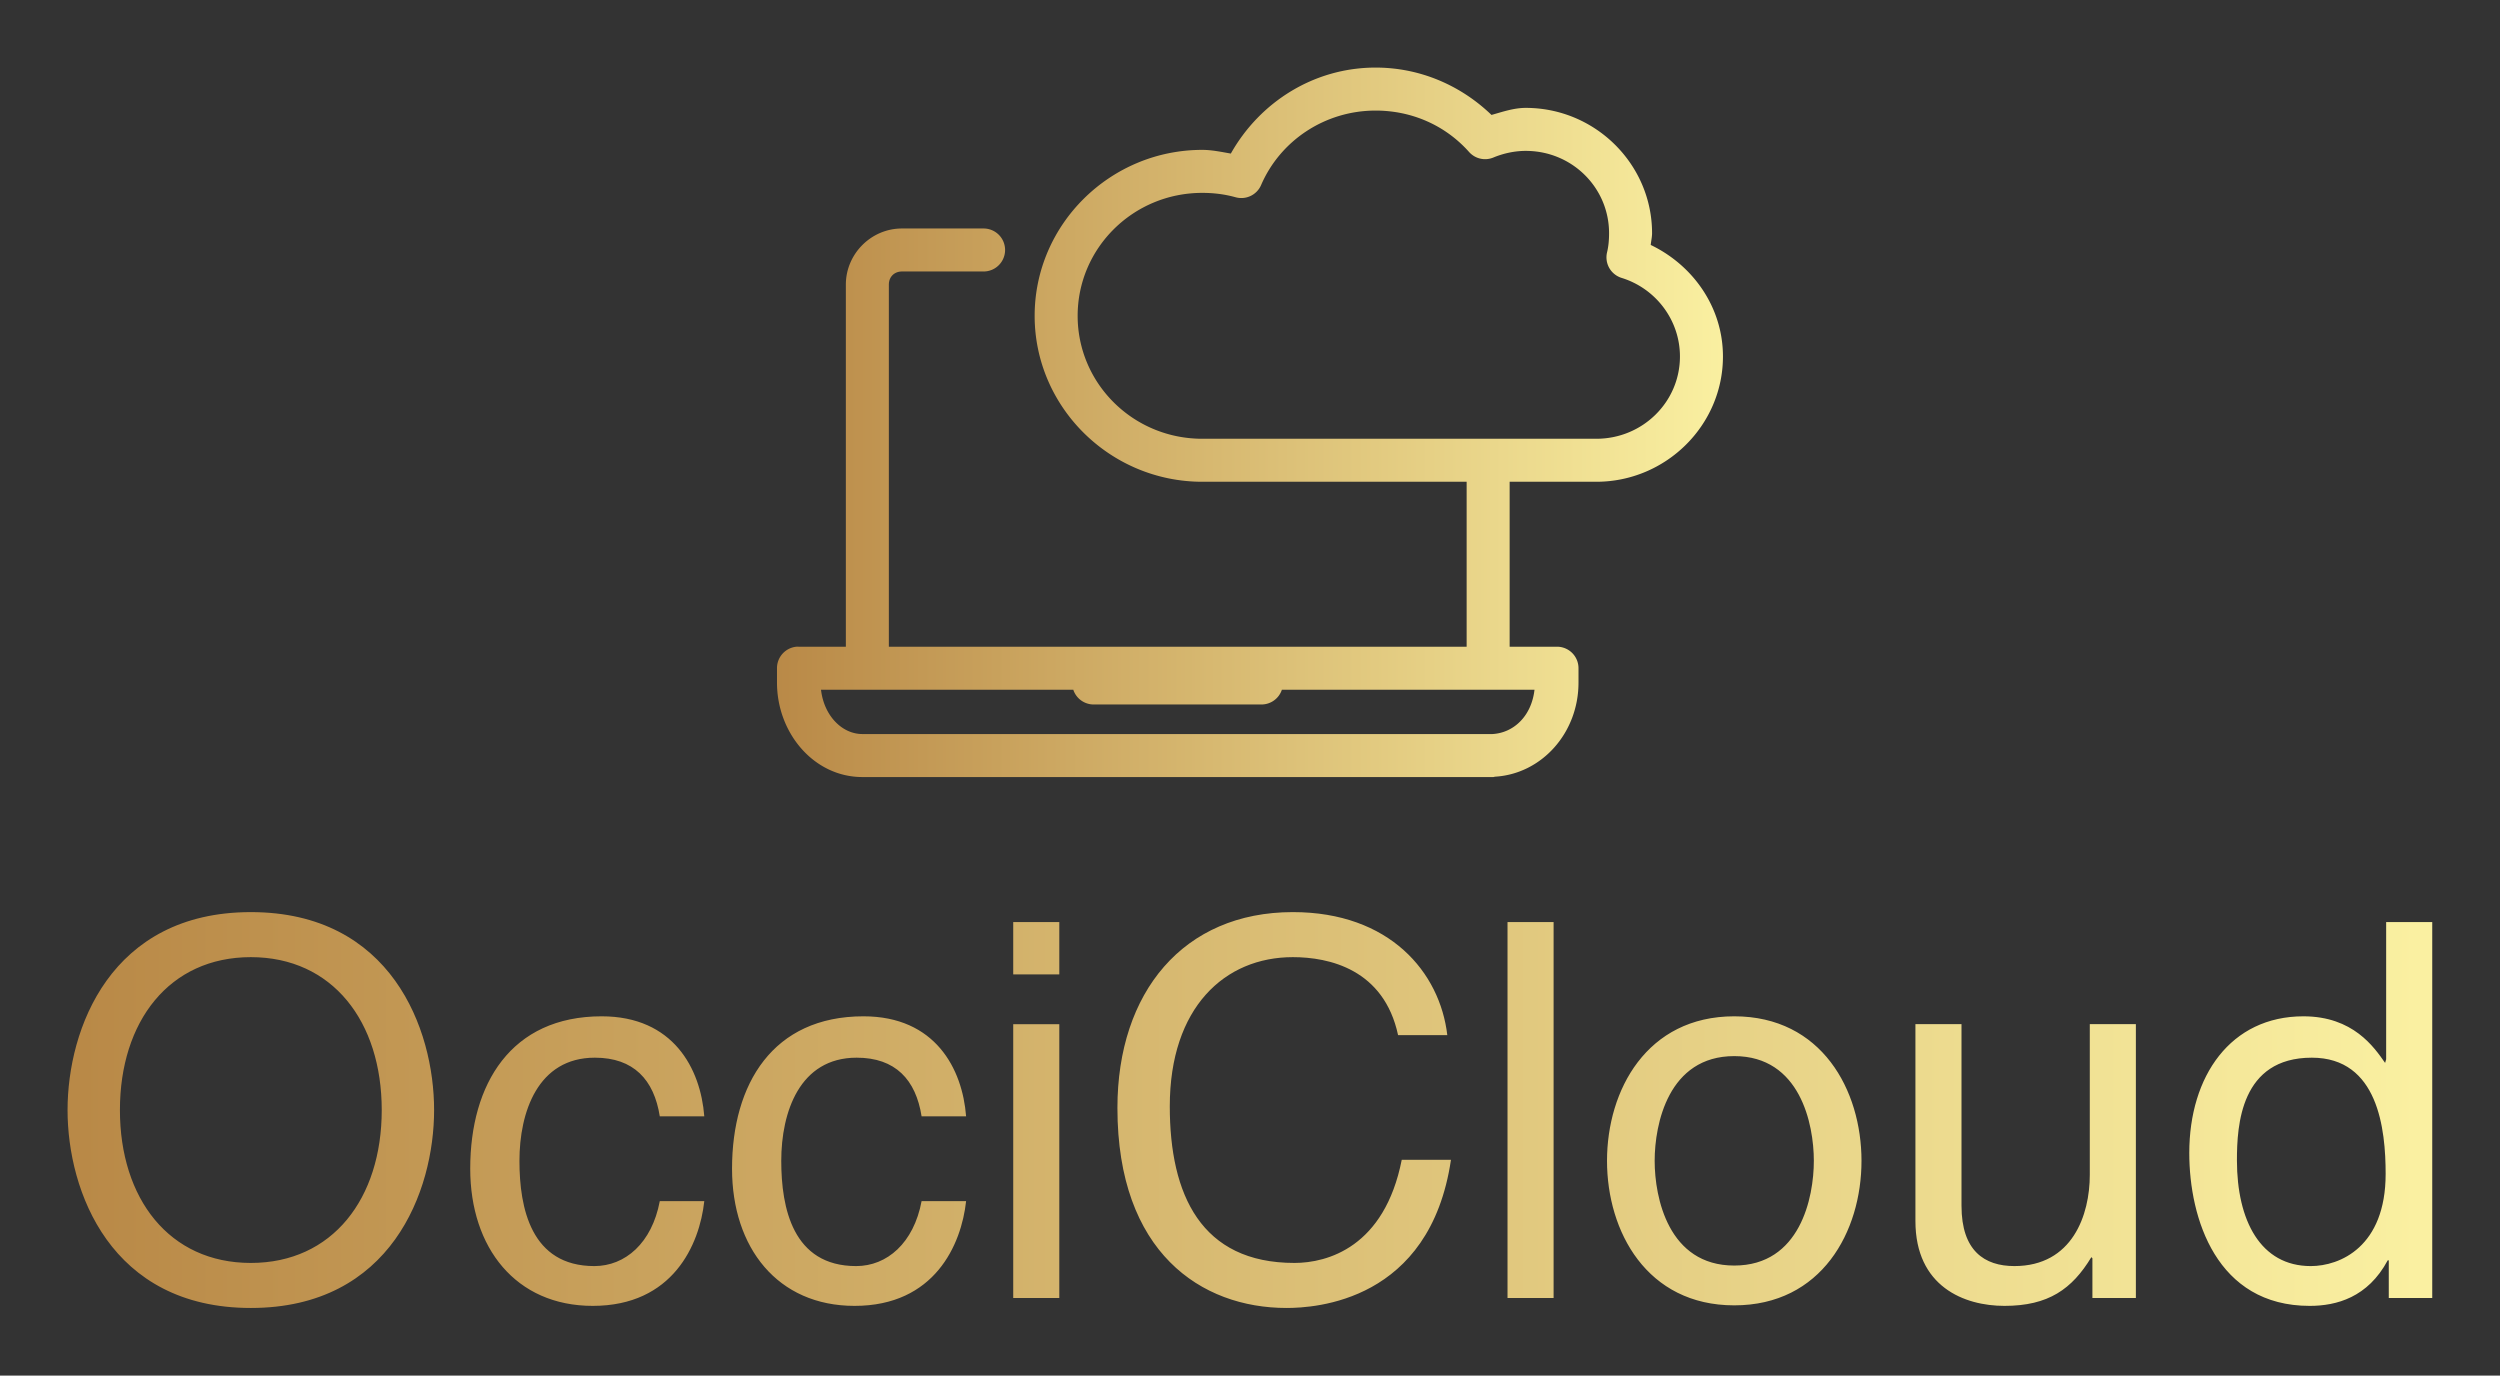
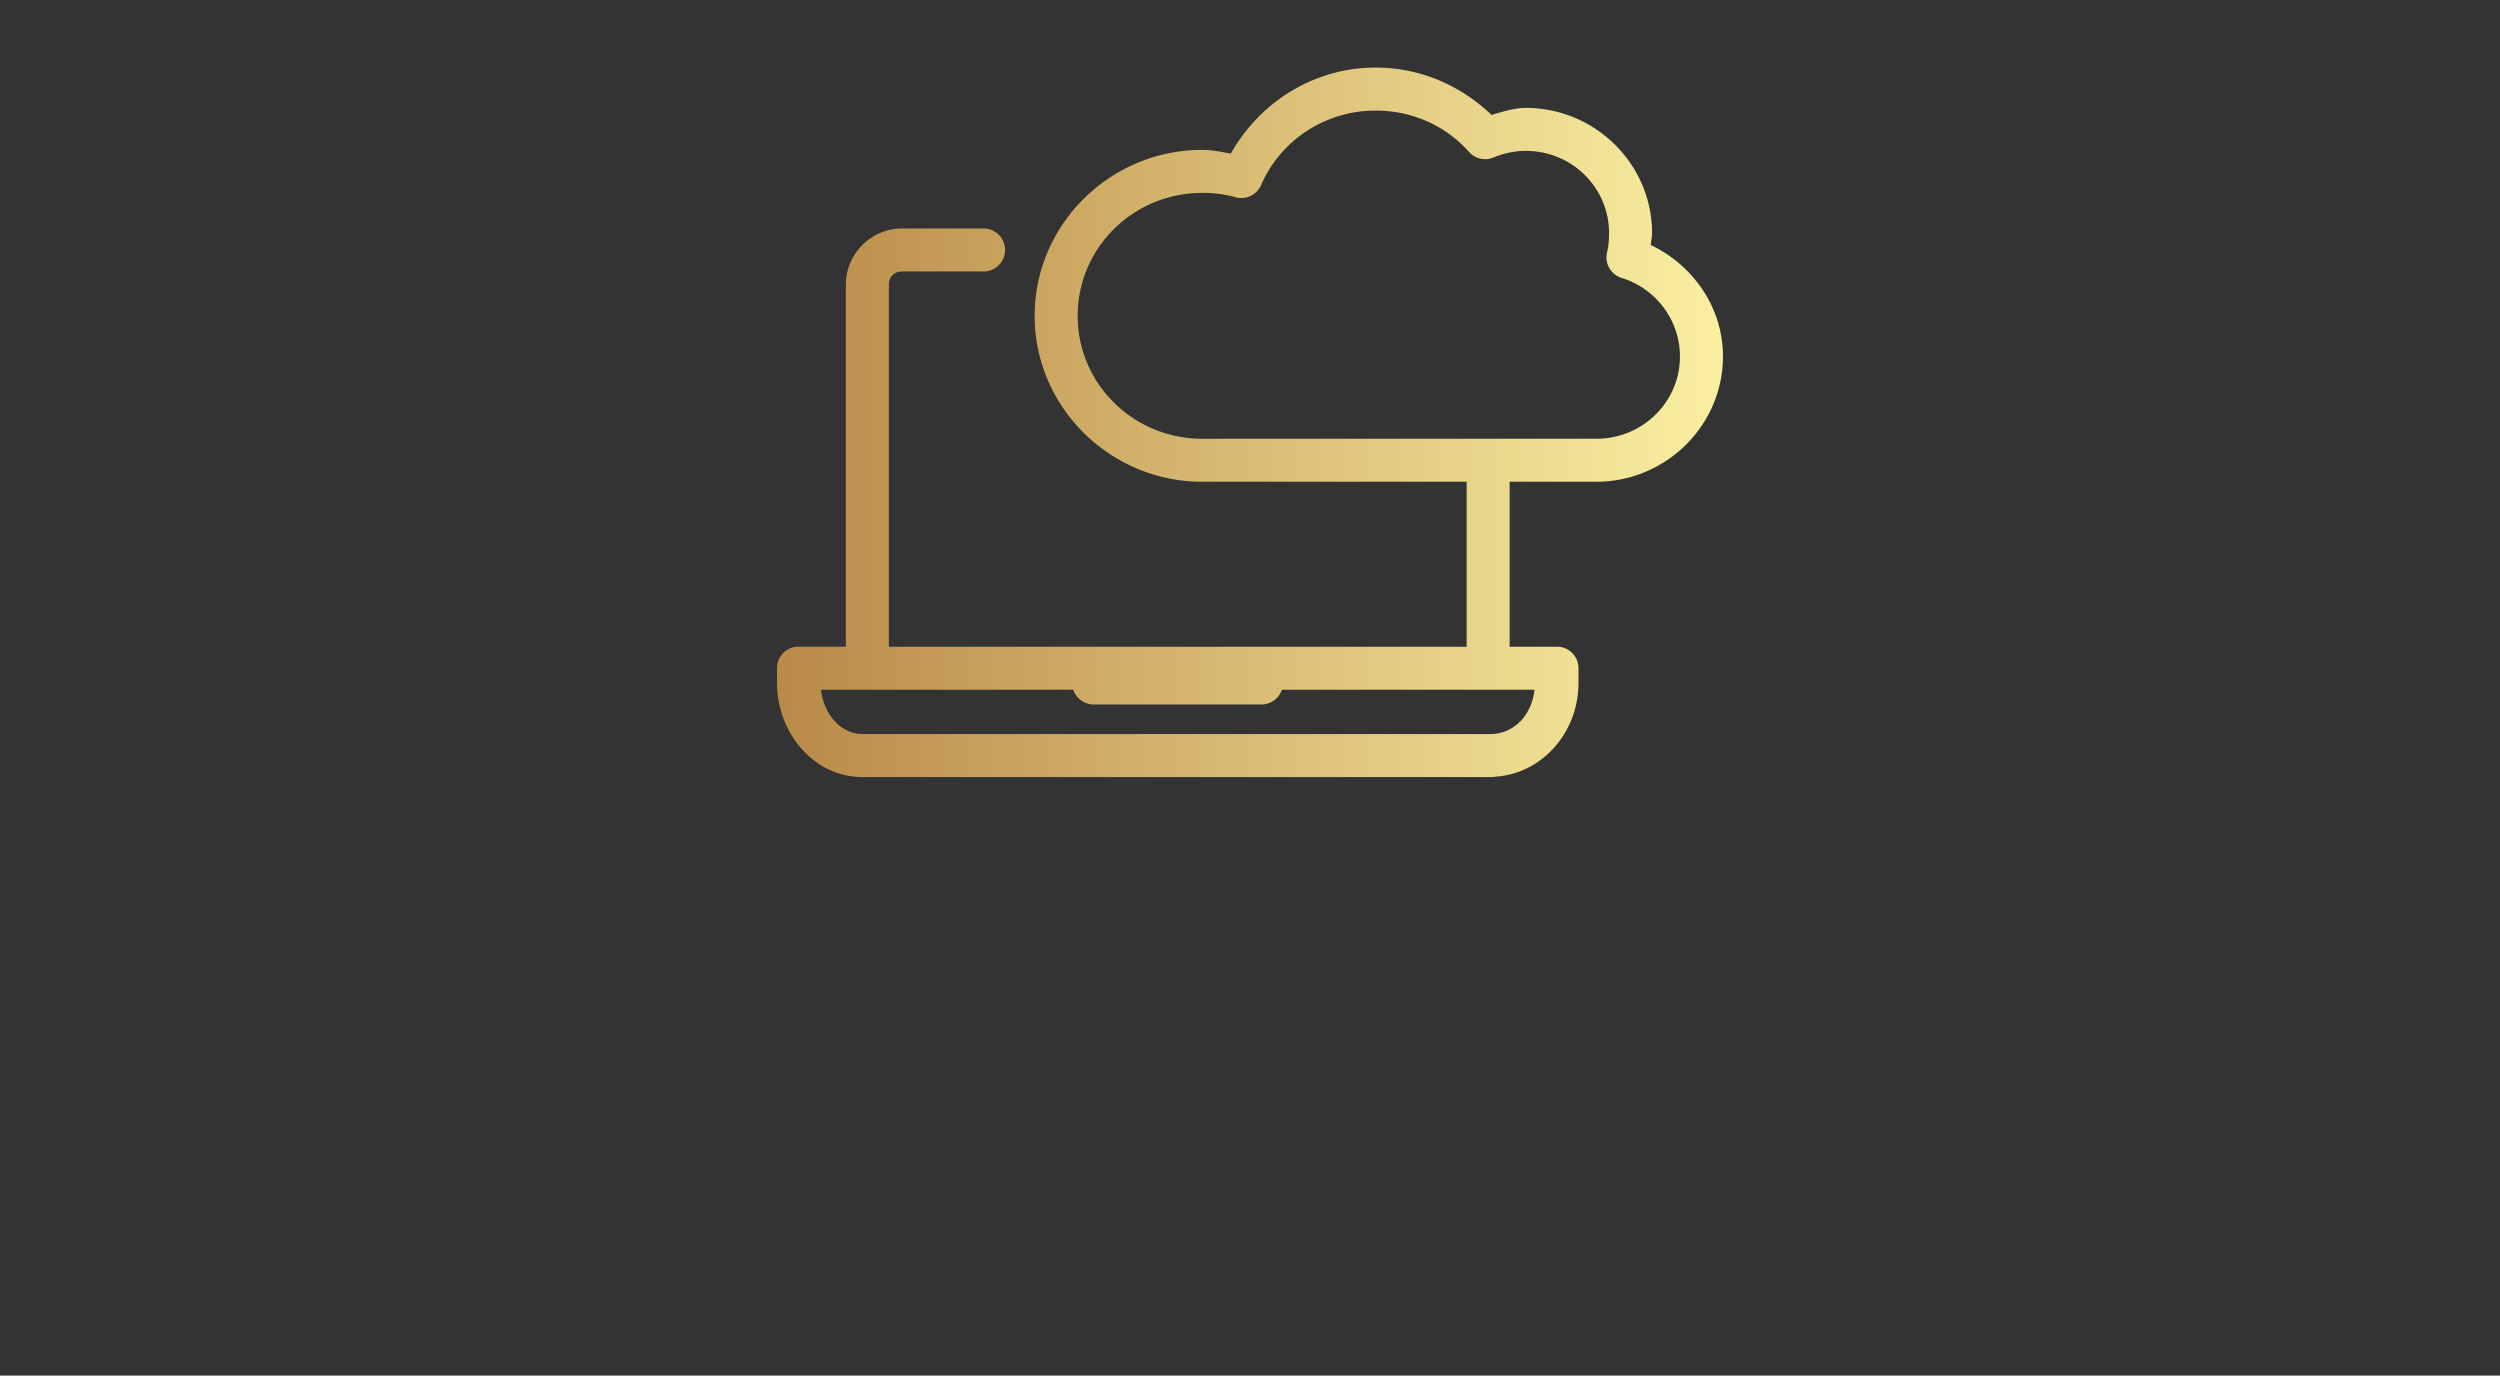
<svg xmlns="http://www.w3.org/2000/svg" version="1.1" width="3171.429" height="1745.071" viewBox="0 0 3171.429 1745.071">
  <rect x="0" y="0" width="3171.429" height="1745.071" fill="#333333" stroke="none" />
  <g transform="scale(8.571) translate(10, 10)">
    <defs id="SvgjsDefs2629">
      <linearGradient id="SvgjsLinearGradient2634">
        <stop id="SvgjsStop2635" stop-color="#b98947" offset="0" />
        <stop id="SvgjsStop2636" stop-color="#faf0a1" offset="1" />
      </linearGradient>
      <linearGradient id="SvgjsLinearGradient2637">
        <stop id="SvgjsStop2638" stop-color="#b98947" offset="0" />
        <stop id="SvgjsStop2639" stop-color="#faf0a1" offset="1" />
      </linearGradient>
    </defs>
    <g id="SvgjsG2630" featureKey="mugSzh-0" transform="matrix(1.591,0,0,1.591,95.455,-27.045)" fill="url(#SvgjsLinearGradient2634)">
      <g transform="translate(0,-952.362)">
        <path style="font-size:medium;font-style:normal;font-variant:normal;font-weight:normal;font-stretch:normal;text-indent:0;text-align:start;text-decoration:none;line-height:normal;letter-spacing:normal;word-spacing:normal;text-transform:none;direction:ltr;block-progression:tb;writing-mode:lr-tb;text-anchor:start;baseline-shift:baseline;opacity:1;color:;fill:url(#SvgjsLinearGradient2634);fill-opacity:1;stroke:none;stroke-width:4;marker:none;visibility:visible;display:inline;overflow:visible;enable-background:accumulate;font-family:Sans;-inkscape-font-specification:Sans" d="M 61.688 17 C 55.989 17 50.939 20.173 48.219 25 C 47.339 24.846 46.452 24.656 45.562 24.656 C 37 24.656 29.969 31.588 29.969 40.094 C 29.969 48.598 37 55.531 45.562 55.531 L 70.156 55.531 L 70.156 70.875 L 16.406 70.875 L 16.406 37.188 C 16.406 36.452 16.934 35.969 17.625 35.969 L 25.219 35.969 A 2 2 0 1 0 25.219 31.969 L 17.625 31.969 C 14.763 31.969 12.406 34.329 12.406 37.188 L 12.406 70.875 L 8 70.875 A 2 2 0 0 0 7.812 70.875 A 2 2 0 0 0 6 72.875 L 6 74.219 C 6 78.919 9.444 83 13.938 83 L 72.656 83 A 2 2 0 0 0 72.781 82.969 C 77.127 82.716 80.562 78.909 80.562 74.219 L 80.562 72.875 A 2 2 0 0 0 78.562 70.875 L 74.156 70.875 L 74.156 55.531 L 82.219 55.531 C 88.676 55.531 94 50.297 94 43.875 C 94 39.33 91.252 35.408 87.281 33.5 C 87.317 33.137 87.406 32.771 87.406 32.406 C 87.406 25.985 82.113 20.75 75.656 20.75 C 74.561 20.75 73.518 21.108 72.469 21.406 C 69.576 18.62 65.77 17 61.688 17 z M 61.688 21 C 65.05 21 68.166 22.368 70.375 24.844 A 2 2 0 0 0 72.625 25.375 C 73.58 24.976 74.625 24.75 75.656 24.75 C 79.967 24.75 83.406 28.18 83.406 32.406 C 83.406 32.992 83.361 33.604 83.219 34.188 A 2 2 0 0 0 84.562 36.562 C 87.767 37.552 90 40.506 90 43.875 C 90 48.103 86.531 51.531 82.219 51.531 L 45.562 51.531 C 39.145 51.531 33.969 46.404 33.969 40.094 C 33.969 33.782 39.145 28.656 45.562 28.656 C 46.6 28.656 47.632 28.777 48.656 29.062 A 2 2 0 0 0 51.031 27.938 C 52.836 23.752 57.017 21 61.688 21 z M 10.094 74.875 L 33.562 74.875 A 2 2 0 0 0 35.5 76.25 L 51.062 76.25 A 2 2 0 0 0 52.969 74.875 L 76.469 74.875 C 76.197 77.303 74.562 78.884 72.562 79 L 13.938 79 C 12.066 79 10.373 77.313 10.094 74.875 z " transform="translate(0,952.362)" />
      </g>
    </g>
    <g id="SvgjsG2631" featureKey="PPkF4s-0" transform="matrix(3.875,0,0,3.875,-3.023,104.617)" fill="url(#SvgjsLinearGradient2637)">
-       <path d="M12.78 12.82 c0 -3.38 -1.88 -5.84 -5 -5.84 s-5 2.46 -5 5.84 s1.88 5.84 5 5.84 s5 -2.46 5 -5.84 z M14.78 12.82 c0 3.1 -1.64 7.56 -7 7.56 s-7 -4.46 -7 -7.56 s1.64 -7.56 7 -7.56 s7 4.46 7 7.56 z M25.1 13.06 l-1.7 0 c-0.22 -1.4 -1 -2.24 -2.48 -2.24 c-2.18 0 -2.88 2.08 -2.88 3.94 c0 1.8 0.44 4.02 2.86 4.02 c1.18 0 2.2 -0.88 2.5 -2.48 l1.7 0 c-0.18 1.66 -1.2 4 -4.26 4 c-2.94 0 -4.68 -2.22 -4.68 -5.24 c0 -3.24 1.56 -5.82 5.02 -5.82 c2.74 0 3.78 2 3.92 3.82 z M35.1 13.06 l-1.7 0 c-0.22 -1.4 -1 -2.24 -2.48 -2.24 c-2.18 0 -2.88 2.08 -2.88 3.94 c0 1.8 0.44 4.02 2.86 4.02 c1.18 0 2.2 -0.88 2.5 -2.48 l1.7 0 c-0.18 1.66 -1.2 4 -4.26 4 c-2.94 0 -4.68 -2.22 -4.68 -5.24 c0 -3.24 1.56 -5.82 5.02 -5.82 c2.74 0 3.78 2 3.92 3.82 z M38.66 9.54 l0 10.46 l-1.76 0 l0 -10.46 l1.76 0 z M38.66 7.64 l-1.76 0 l0 -2 l1.76 0 l0 2 z M53.48 9.96 l-1.88 0 c-0.54 -2.52 -2.64 -2.98 -4.02 -2.98 c-2.6 0 -4.7 1.92 -4.7 5.7 c0 3.38 1.2 5.98 4.76 5.98 c1.26 0 3.44 -0.6 4.1 -3.94 l1.88 0 c-0.8 5.42 -5.2 5.66 -6.28 5.66 c-3.26 0 -6.46 -2.12 -6.46 -7.64 c0 -4.42 2.52 -7.48 6.7 -7.48 c3.7 0 5.62 2.3 5.9 4.7 z M57.54 5.64 l0 14.36 l-1.76 0 l0 -14.36 l1.76 0 z M59.58 14.76 c0 -2.7 1.52 -5.52 4.86 -5.52 s4.86 2.82 4.86 5.52 s-1.52 5.52 -4.86 5.52 s-4.86 -2.82 -4.86 -5.52 z M61.4 14.76 c0 1.4 0.52 4 3.04 4 s3.04 -2.6 3.04 -4 s-0.52 -4 -3.04 -4 s-3.04 2.6 -3.04 4 z M79.78 20 l-1.66 0 l0 -1.52 l-0.04 -0.04 c-0.74 1.22 -1.64 1.86 -3.32 1.86 c-1.54 0 -3.4 -0.74 -3.4 -3.24 l0 -7.52 l1.76 0 l0 6.94 c0 1.72 0.88 2.3 2.02 2.3 c2.22 0 2.88 -1.96 2.88 -3.48 l0 -5.76 l1.76 0 l0 10.46 z M91.1 5.64 l0 14.36 l-1.66 0 l0 -1.44 l-0.04 0 c-0.76 1.42 -1.96 1.74 -2.98 1.74 c-3.56 0 -4.6 -3.34 -4.6 -5.84 c0 -2.94 1.58 -5.22 4.36 -5.22 c1.9 0 2.7 1.18 3.12 1.78 l0.04 -0.14 l0 -5.24 l1.76 0 z M83.64 14.74 c0 2.3 0.9 4.04 2.82 4.04 c1.12 0 2.86 -0.74 2.86 -3.52 c0 -1.7 -0.28 -4.44 -2.82 -4.44 c-2.72 0 -2.86 2.58 -2.86 3.92 z" />
-     </g>
+       </g>
  </g>
</svg>